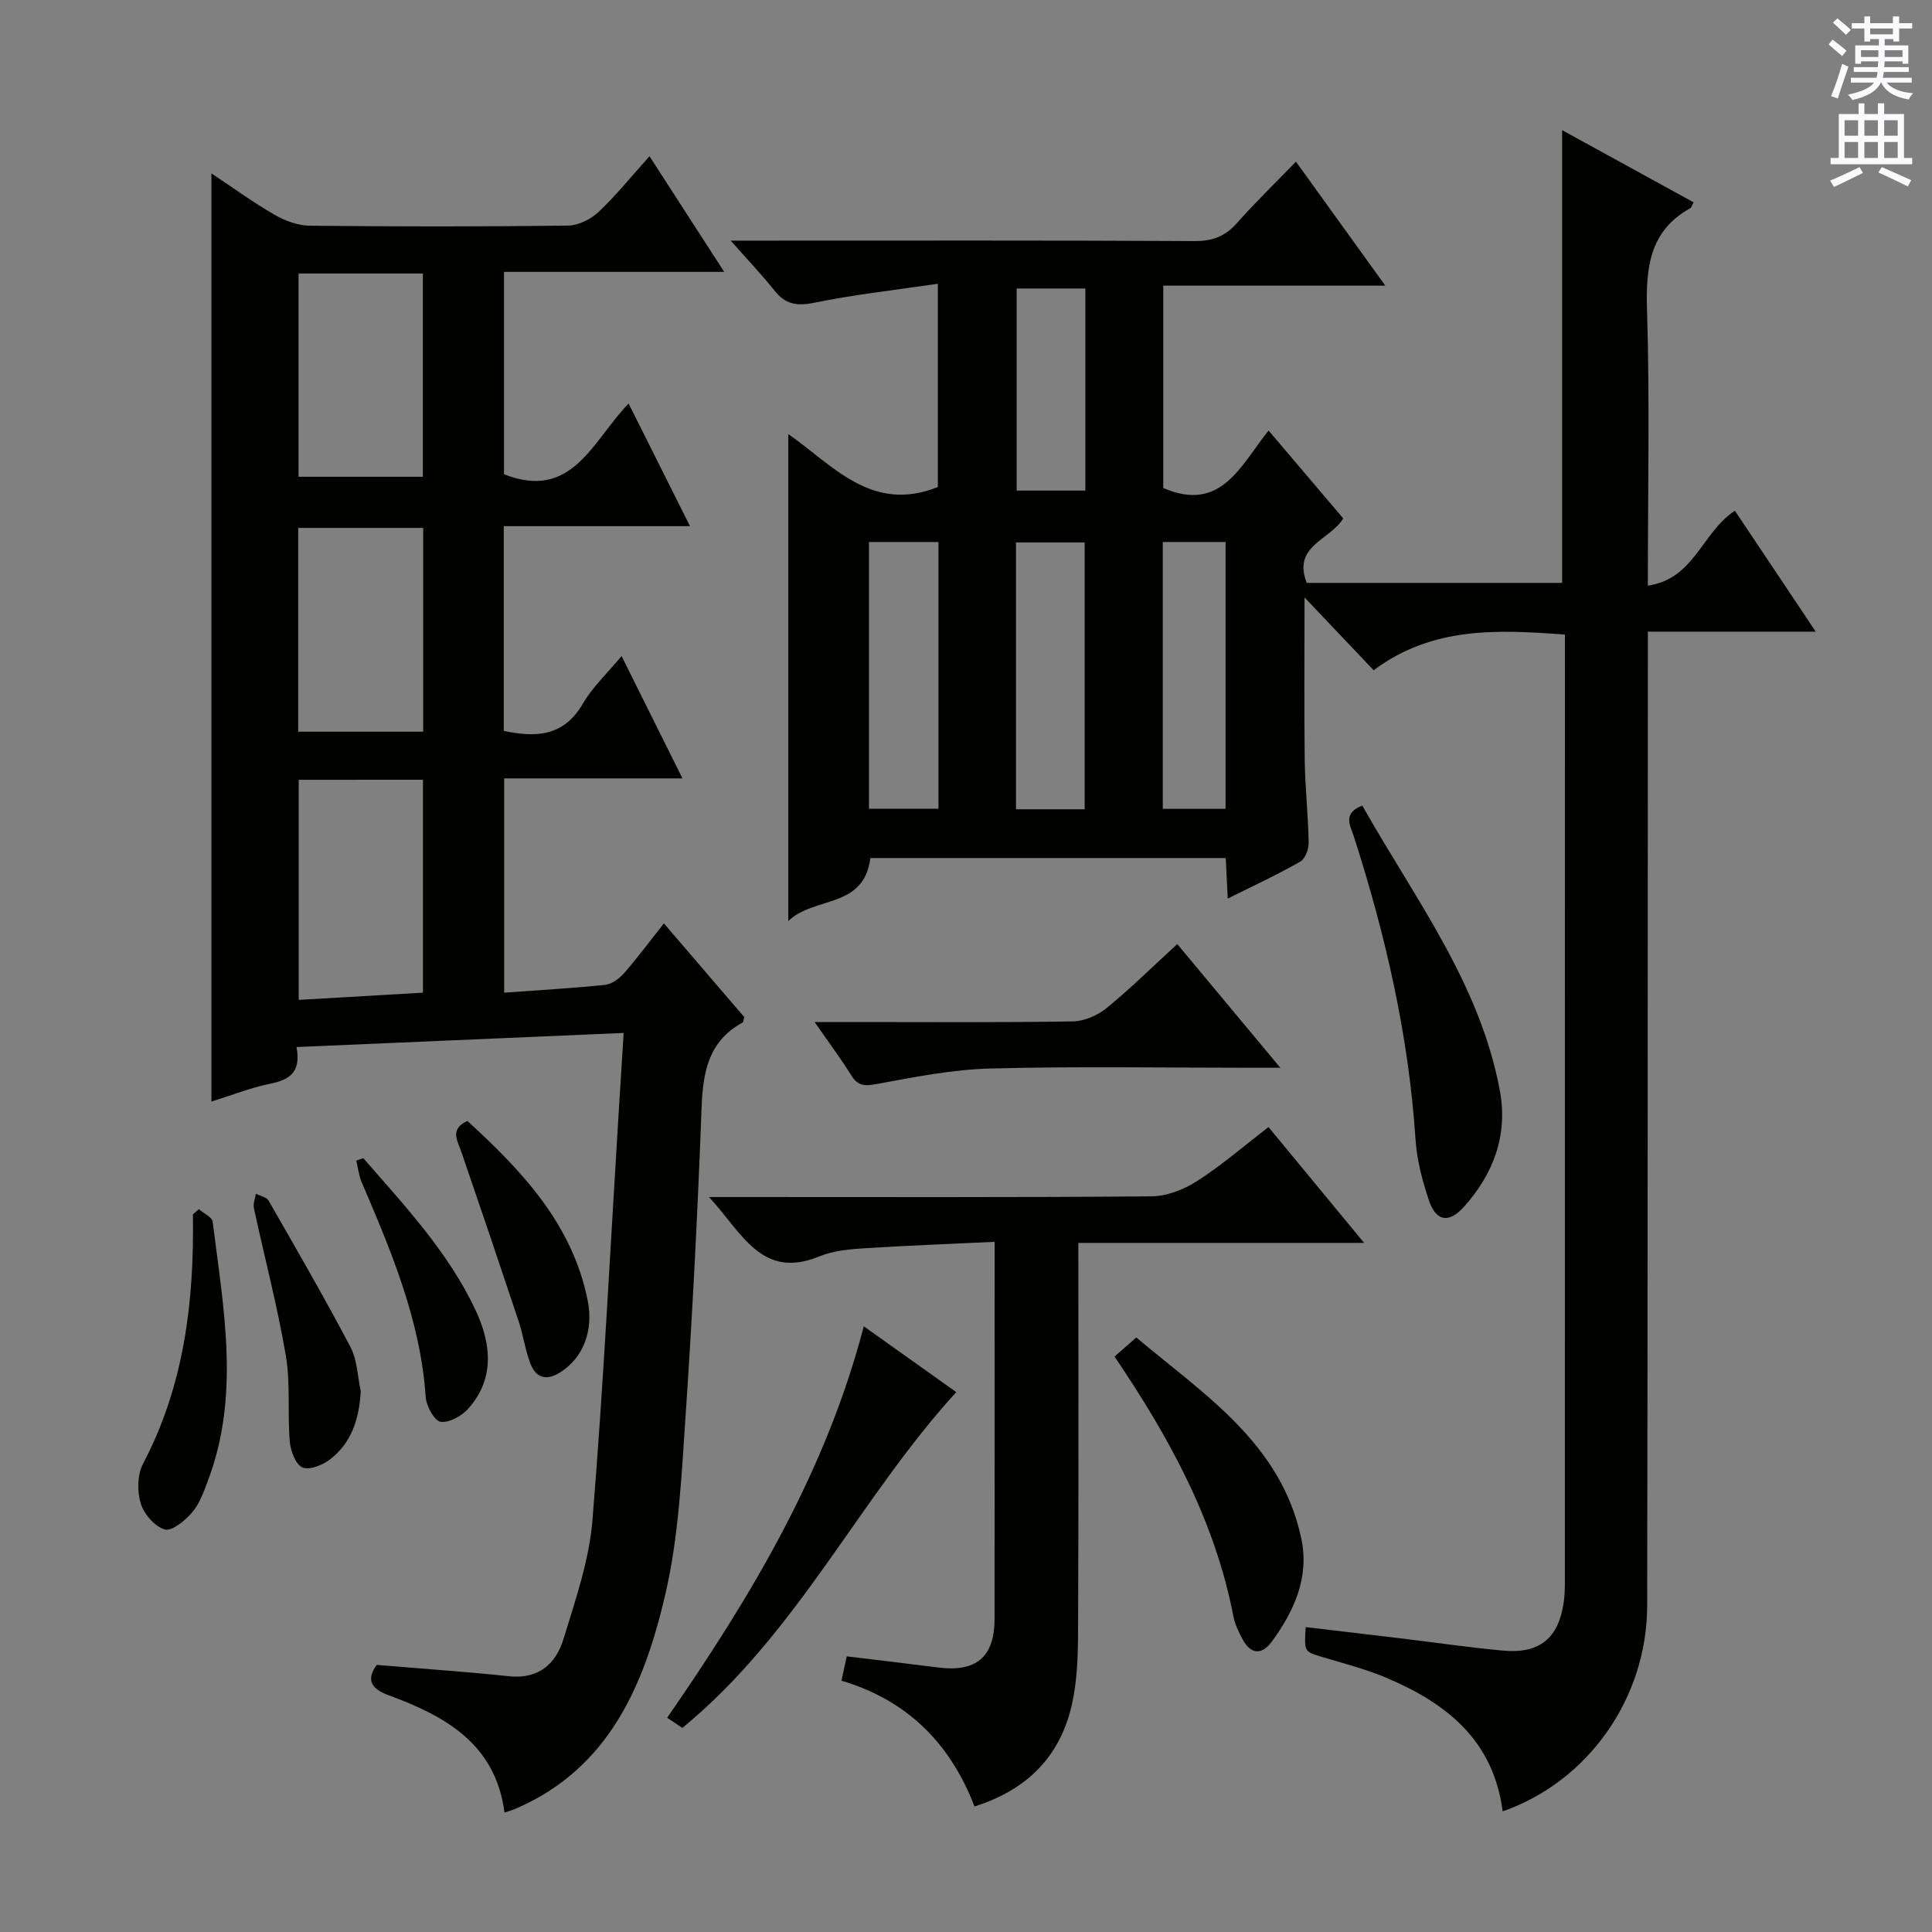
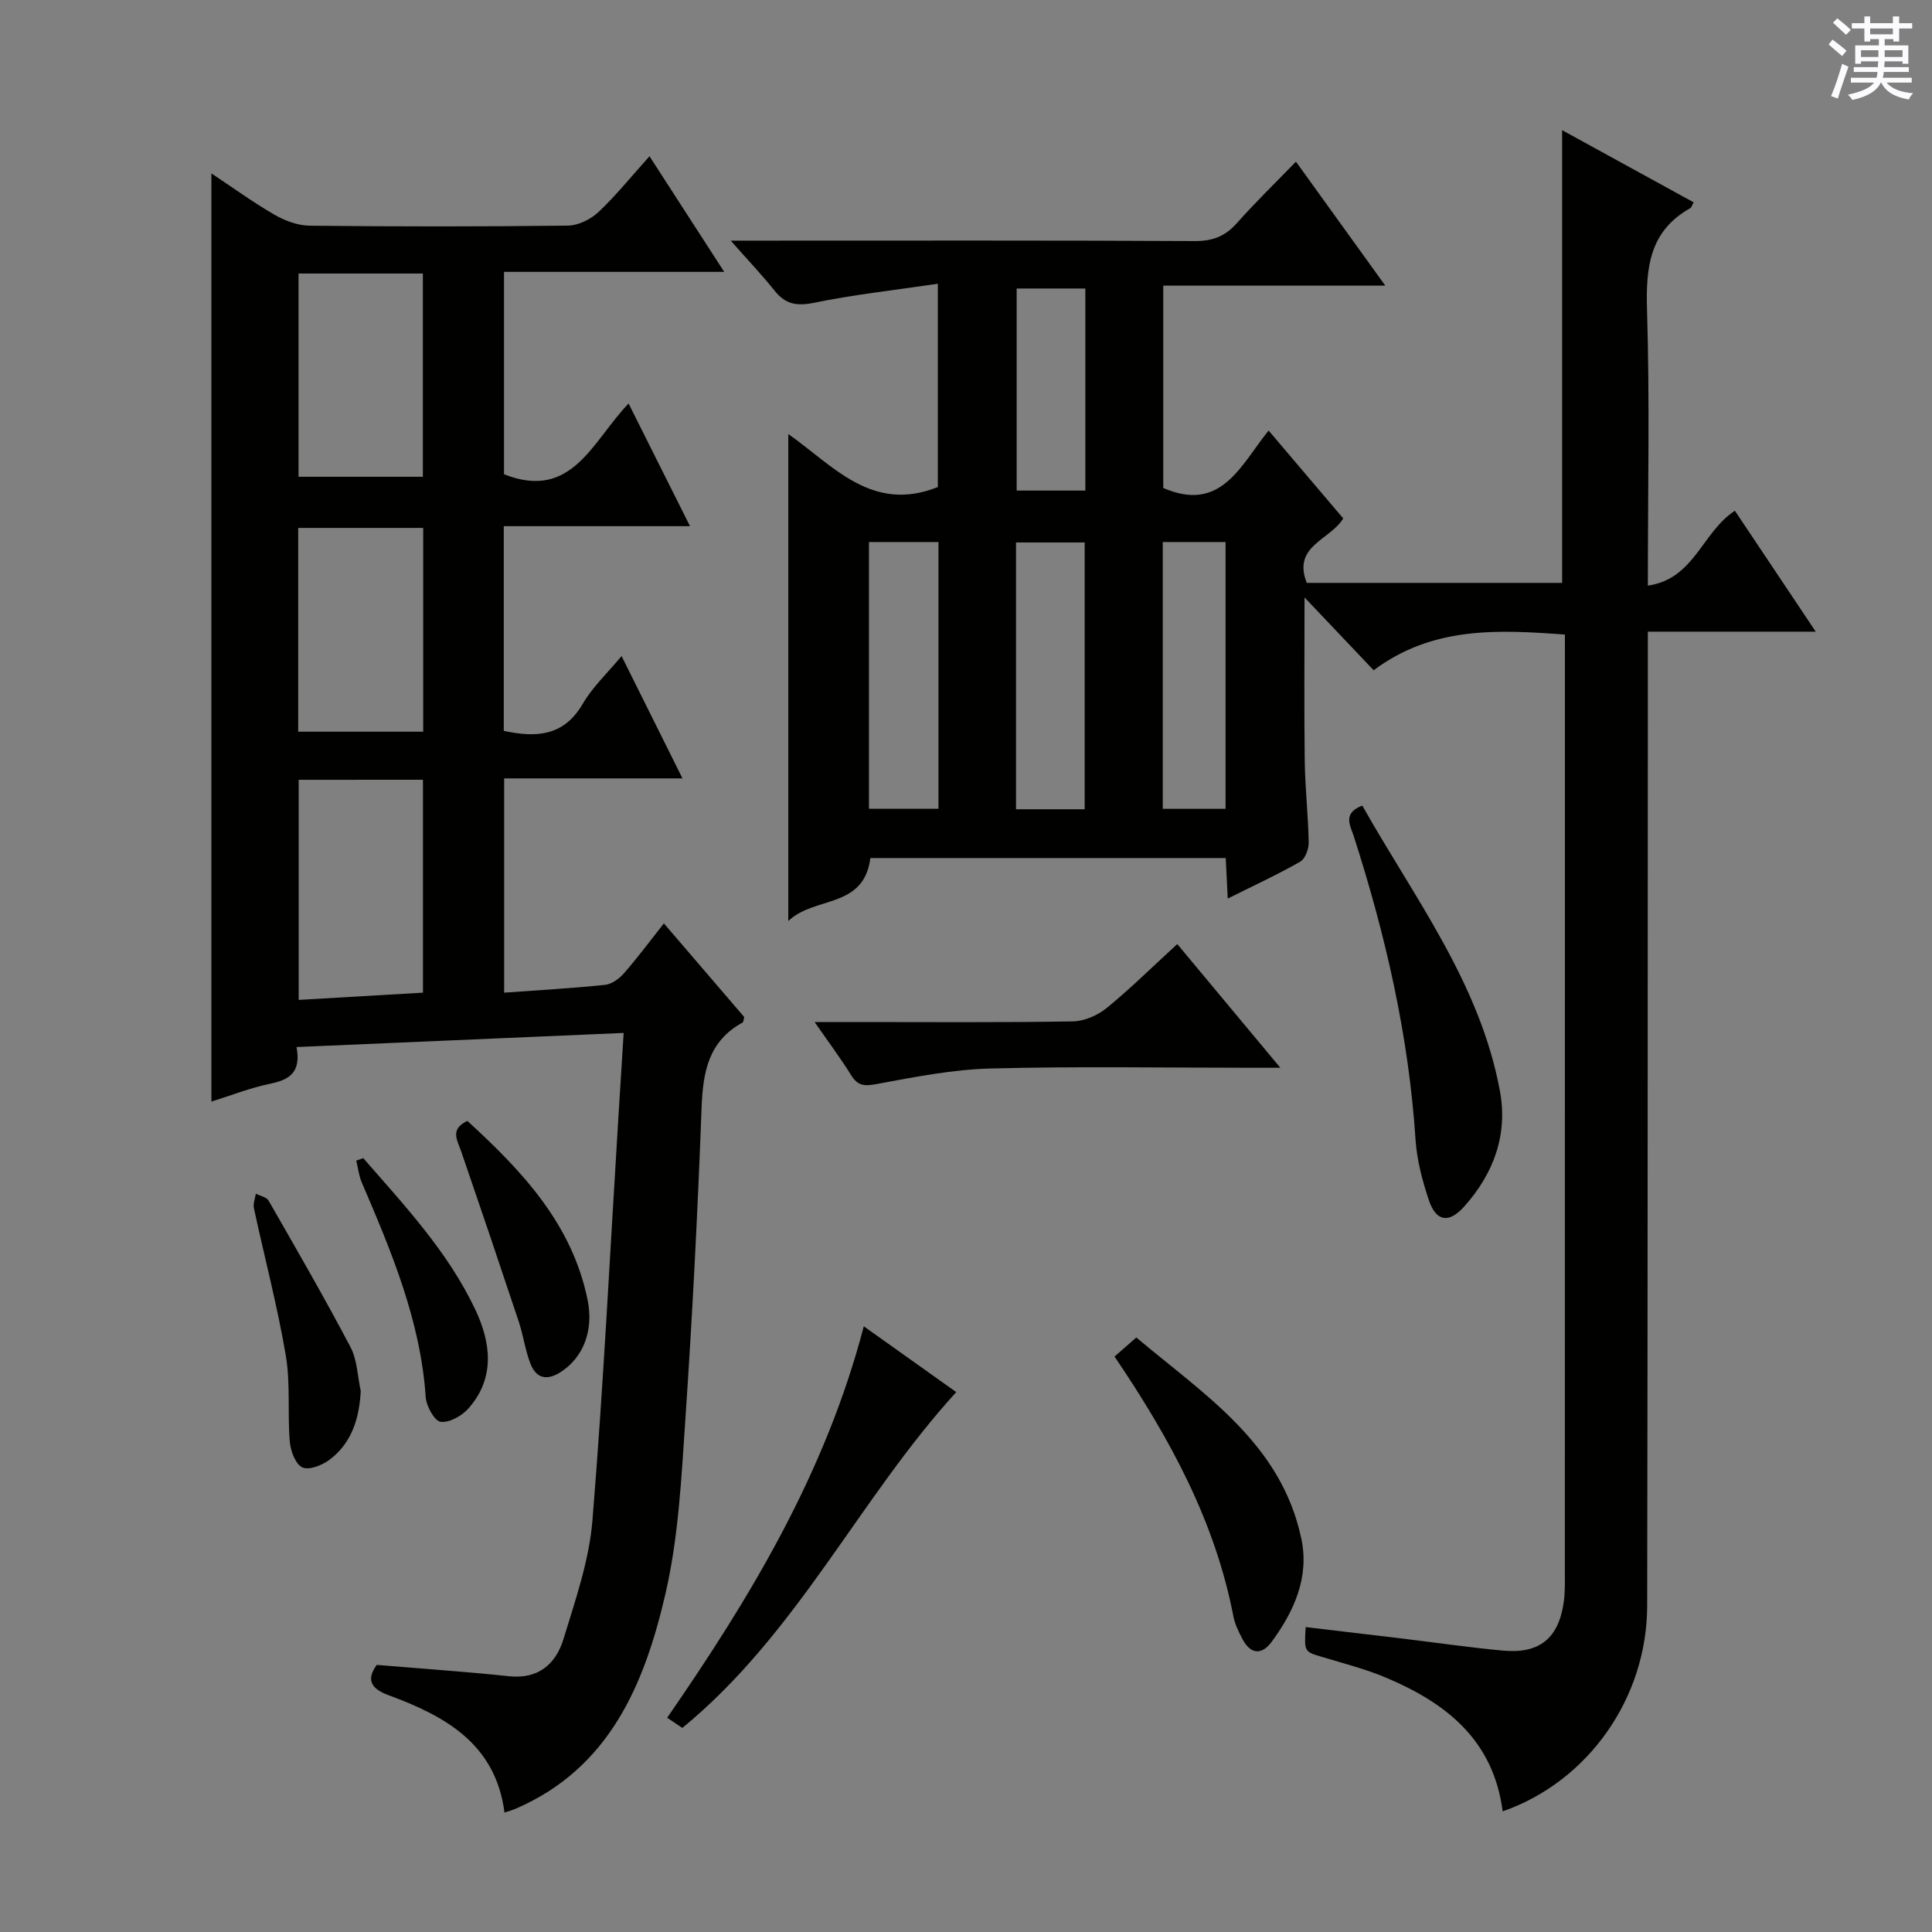
<svg xmlns="http://www.w3.org/2000/svg" enable-background="new 0 0 400 400" viewBox="0 0 400 400">
  <rect x="0" y="0" width="400" height="400" fill="#808080" stroke="none" />
  <g fill="#010100">
    <path d="m311.11 375.02c-1.92-14.84-11.78-22.46-24.15-27.68-4.26-1.8-8.8-2.95-13.25-4.29-3.68-1.11-3.7-1.04-3.38-6.18 6.53.77 13.04 1.54 19.55 2.32 7.09.85 14.17 1.89 21.28 2.55 7.61.71 11.57-2.57 12.61-10.14.27-1.97.22-3.99.22-5.99.01-63.5.01-127 .01-190.49 0-1.15 0-2.29 0-3.74-13.9-1.02-27.41-1.73-39.6 7.39-4.79-5.05-9.12-9.61-14.31-15.08 0 12.06-.1 22.94.04 33.82.08 5.65.72 11.29.82 16.94.02 1.35-.73 3.37-1.77 3.96-4.72 2.69-9.67 4.97-14.99 7.63-.15-3.07-.28-5.62-.41-8.39-24.73 0-49.16 0-73.58 0-1.34 10.57-11.58 7.83-16.99 13.04 0-34.16 0-67.19 0-100.82 9.31 6.52 17.27 16.42 30.96 10.97 0-13.06 0-26.93 0-42.09-8.8 1.3-17.31 2.23-25.66 3.94-3.6.74-5.93.28-8.16-2.53-2.58-3.23-5.44-6.24-9.06-10.34h6.1c30 0 60-.07 89.99.09 3.67.02 6.27-.98 8.68-3.69 3.84-4.33 8.01-8.37 12.25-12.75 6.23 8.65 12.04 16.7 18.5 25.67-15.85 0-30.69 0-45.97 0v41.89c12.01 5.21 16.01-4.7 21.81-11.89 5.37 6.33 10.41 12.26 15.45 18.19-2.66 4.48-10.59 5.64-7.55 13.35h52.87c0-31.07 0-62.11 0-93.73 9.06 4.97 18.14 9.95 27.23 14.94-.38.68-.45 1.07-.68 1.2-8.5 4.75-9.24 12.34-8.97 21.18.57 18.63.17 37.29.17 56.98 9.66-1.39 11.17-11.03 18.02-15.51 5.34 7.99 10.8 16.16 16.74 25.04-11.86 0-22.92 0-34.76 0v6.72c-.04 64.99-.02 129.99-.14 194.98-.03 19.07-12.21 36.38-29.92 42.54zm-131.2-262.8v55.23h14.39c0-18.58 0-36.79 0-55.23-4.9 0-9.5 0-14.39 0zm44.66 55.33c0-18.82 0-37.04 0-55.24-4.95 0-9.53 0-14.22 0v55.24zm16.17-55.33v55.24h13c0-18.58 0-36.8 0-55.24-4.37 0-8.47 0-13 0zm-30.25-52.49v41.84h14.22c0-14.08 0-27.8 0-41.84-4.8 0-9.37 0-14.22 0z" />
    <path d="m78 344.7c9.57.8 18.51 1.41 27.41 2.35 6.12.64 9.69-2.59 11.26-7.72 2.46-8.06 5.31-16.26 5.99-24.57 2.26-27.66 3.63-55.39 5.35-83.09.35-5.62.7-11.24 1.11-17.81-22.79.98-45.05 1.94-67.73 2.92.99 5.24-1.46 6.77-5.43 7.59-4.18.86-8.2 2.46-12.19 3.7 0-64.07 0-127.84 0-192.17 4.27 2.83 8.51 5.92 13.03 8.54 2.17 1.26 4.86 2.26 7.32 2.29 17.82.19 35.65.2 53.48-.02 2.15-.03 4.71-1.31 6.32-2.82 3.61-3.4 6.74-7.31 10.55-11.54 5.14 7.95 10 15.48 15.47 23.94-15.84 0-30.56 0-45.59 0v41.9c14.08 5.55 18.21-6.75 25.79-14.65 4.27 8.52 8.3 16.57 12.72 25.4-13.26 0-25.77 0-38.56 0v42.38c6.69 1.42 12.41 1.16 16.35-5.6 2.05-3.52 5.17-6.42 8.04-9.89 4.22 8.48 8.26 16.6 12.61 25.33-12.7 0-24.63 0-36.92 0v44.36c7.12-.52 14.04-.9 20.92-1.62 1.39-.15 2.94-1.31 3.92-2.43 2.83-3.25 5.41-6.73 8.23-10.29 5.7 6.64 11.21 13.06 16.64 19.39-.16.55-.16 1.03-.36 1.14-7.01 3.84-8.19 10.17-8.47 17.52-.8 21.43-1.89 42.86-3.34 64.26-.83 12.25-1.41 24.71-4.17 36.59-4.32 18.6-11.53 36-30.99 44.4-.6.26-1.23.42-2.31.79-1.85-14.27-12.31-19.99-24.01-24.3-3.87-1.42-4.54-3.36-2.44-6.27zm-16.16-183.25v45.57c8.83-.51 17.21-1 25.73-1.5 0-14.92 0-29.42 0-44.08-8.74.01-17.13.01-25.73.01zm-.03-104.82v42.08h25.74c0-14.15 0-28.01 0-42.08-8.67 0-16.95 0-25.74 0zm-.07 94.86h25.88c0-14.21 0-28.09 0-42.19-8.72 0-17.13 0-25.88 0z" />
-     <path d="m223.26 257.33c0 27.51.07 54-.06 80.49-.02 5.12-.18 10.37-1.33 15.31-2.44 10.51-9.18 17.43-20.11 20.88-4.94-12.88-13.78-21.98-27.55-26.04.38-1.73.71-3.27 1.1-5.04 6.42.78 12.65 1.5 18.87 2.3 7.93 1.02 11.72-2.14 11.73-10.03.03-25.65.01-51.31.01-78.09-9.21.44-18.1.76-26.97 1.33-3.13.2-6.43.5-9.28 1.67-11.99 4.94-16-4.85-22.88-12.28h6.13c28.5 0 57 .1 85.5-.14 3.18-.03 6.71-1.42 9.44-3.17 5.02-3.22 9.57-7.17 14.77-11.17 6.42 7.78 12.69 15.37 19.8 23.98-20.43 0-39.63 0-59.17 0z" />
    <path d="m243.74 195.46c7.07 8.49 13.83 16.59 21.34 25.61-2.8 0-4.39 0-5.98 0-17.99 0-35.99-.32-53.97.15-7.89.2-15.78 1.76-23.58 3.21-2.53.47-3.92.44-5.32-1.81-2.15-3.46-4.6-6.73-7.57-11.02h8.48c14.99 0 29.99.12 44.98-.13 2.37-.04 5.12-1.24 6.99-2.76 4.89-3.99 9.39-8.45 14.63-13.25z" />
    <path d="m141.27 357.75c-.84-.57-1.93-1.3-3.14-2.11 17.25-24.95 32.77-50.67 40.71-81.04 6.26 4.45 12.63 8.99 19.14 13.62-20.16 22.11-32.84 49.94-56.71 69.53z" />
    <path d="m282.05 166.79c10.73 19.06 24.4 36.8 28.5 59.14 1.66 9.06-1.33 17.09-7.42 23.89-3.16 3.52-5.81 3.11-7.3-1.34-1.36-4.05-2.48-8.32-2.76-12.56-1.41-21.51-6.2-42.3-12.77-62.74-.7-2.2-2.45-4.79 1.75-6.39z" />
    <path d="m230.75 280.86c1.46-1.28 2.69-2.35 4.51-3.95 14.02 11.83 29.96 21.86 34.16 41.62 1.7 7.99-1.46 15-6.09 21.33-2.1 2.87-4.42 2.69-6.12-.56-.76-1.46-1.53-3.01-1.84-4.61-3.78-19.61-13.04-36.74-24.62-53.83z" />
    <path d="m96.76 232.07c11.46 10.48 21.73 21.42 24.91 37.14 1.26 6.24-.89 11.82-5.56 14.84-2.95 1.91-5.15 1.31-6.33-1.82-1.05-2.76-1.44-5.77-2.37-8.58-3.91-11.76-7.88-23.5-11.91-35.22-.8-2.34-2.43-4.62 1.26-6.36z" />
-     <path d="m41.17 250.35c.99.86 2.74 1.63 2.86 2.6 2.23 17.88 5.73 35.81-.95 53.52-.87 2.31-1.72 4.81-3.28 6.63-1.45 1.7-4.2 3.98-5.68 3.56-2.08-.59-4.33-3.2-4.99-5.41-.75-2.5-.7-5.95.49-8.21 8.53-16.21 10.6-33.65 10.32-51.62.4-.35.82-.71 1.23-1.07z" />
    <path d="m74.69 288c-.31 5.64-1.83 10.67-6.36 14.15-1.53 1.18-4.28 2.29-5.71 1.67-1.41-.62-2.46-3.4-2.62-5.32-.5-5.94.16-12.04-.83-17.87-1.74-10.24-4.41-20.32-6.6-30.48-.2-.93.25-2 .4-3.01.9.47 2.21.7 2.64 1.44 5.76 10.04 11.56 20.07 16.95 30.31 1.41 2.67 1.46 6.06 2.13 9.11z" />
    <path d="m75.21 239.78c8.55 9.81 17.52 19.38 23.17 31.3 3.23 6.81 4.23 14.15-1.37 20.5-1.36 1.55-3.96 3.02-5.78 2.79-1.26-.16-2.96-3.23-3.09-5.09-1.07-15.86-7.11-30.17-13.25-44.49-.6-1.4-.76-3-1.13-4.5.49-.16.97-.34 1.45-.51z" />
  </g>
  <path d="m378.6 9.2.8-1c.9.7 1.9 1.4 2.9 2.3l-.9 1.1c-1.1-.9-2-1.7-2.8-2.4zm.5 10.7c.9-2.1 1.6-4.3 2.3-6.7.4.2.8.4 1.3.6-.7 2.1-1.5 4.3-2.2 6.6zm.4-15.2.9-.9c1 .8 2 1.6 2.8 2.4l-1 1c-1-.9-1.9-1.8-2.7-2.5zm12.5-1.3h1.2v1.4h2.7v1.1h-2.7v2.7h-1.2v-.5h-1.8v1.3h4.9v3.8h-1.2v-.5h-3.7c0 .4-.1.9-.1 1.2h5.1v1h-5.2c0 .5-.1.9-.2 1.2h6v1h-5.2c1.1 1.3 2.9 2 5.5 2.2-.4.4-.7.8-.9 1.3-2.9-.5-4.8-1.6-5.7-3.5h-.1c-.8 1.7-2.7 2.9-5.9 3.6-.2-.4-.6-.8-.9-1.1 2.8-.6 4.6-1.4 5.4-2.5h-4.8v-1h5.3c.1-.3.2-.7.2-1.2h-4.9v-1h5c0-.4 0-.8.1-1.2h-3.6v.5h-1.2v-3.8h4.9v-1.3h-1.8v.5h-1.2v-2.7h-2.6v-1.1h2.6v-1.4h1.2v1.4h4.7v-1.4zm-6.7 8.4h3.6c0-.4 0-.9 0-1.4h-3.6zm1.9-4.7h4.7v-1.2h-4.7zm6.7 3.3h-3.7v1.4h3.7z" fill="#fbfafc" />
-   <path d="m384.7 21.4h1.3v2.2h2.8v-2.2h1.3v2.2h4.1v9.1h1.7v1.3h-16.9v-1.3h1.7v-9.1h4.1v-2.2zm.3 13.2.7 1.2c-1.8.9-3.8 1.9-6 2.9-.2-.4-.5-.8-.8-1.3 2.4-1 4.4-2 6.1-2.8zm-3.1-6.5h2.8v-3.2h-2.8zm0 4.6h2.8v-3.3h-2.8zm4.1-4.6h2.8v-3.2h-2.8zm0 4.6h2.8v-3.3h-2.8zm3.6 1.9c2.1.9 4.1 1.8 6.1 2.7l-.7 1.3c-2.2-1.1-4.2-2-6.1-2.9zm3.3-9.7h-2.8v3.2h2.8zm-2.8 7.8h2.8v-3.3h-2.8z" fill="#fbfafc" />
</svg>